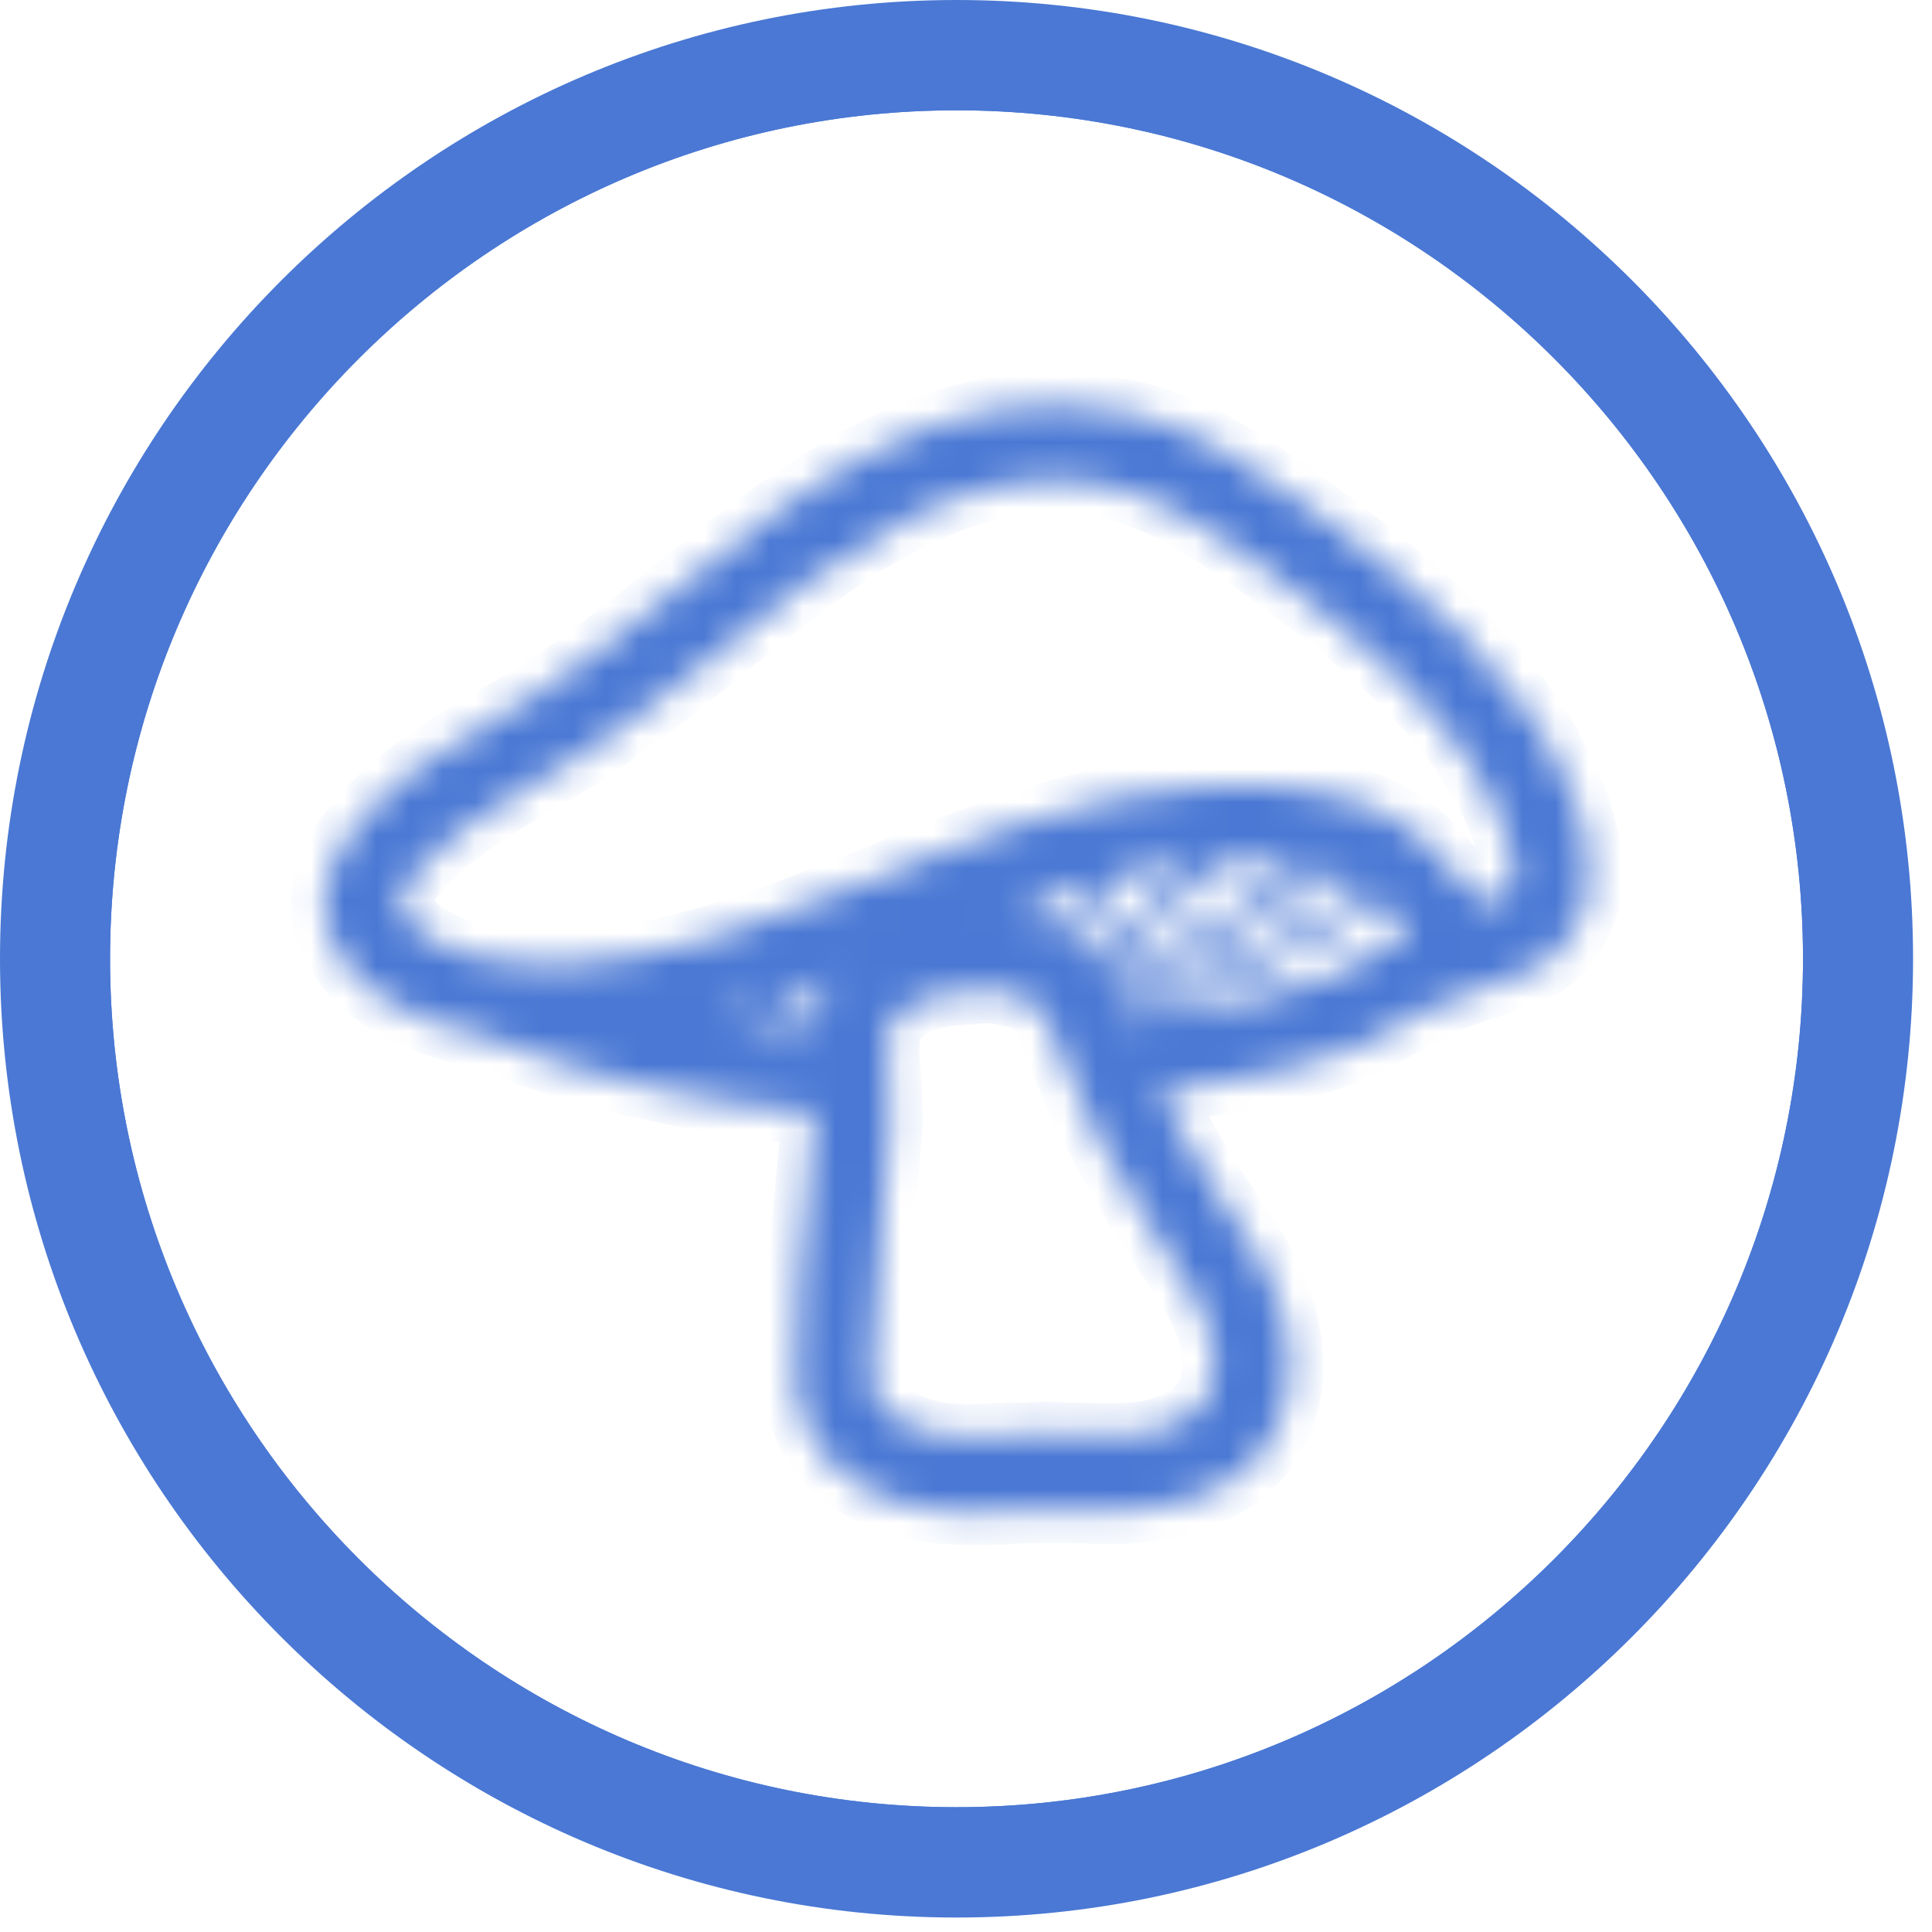
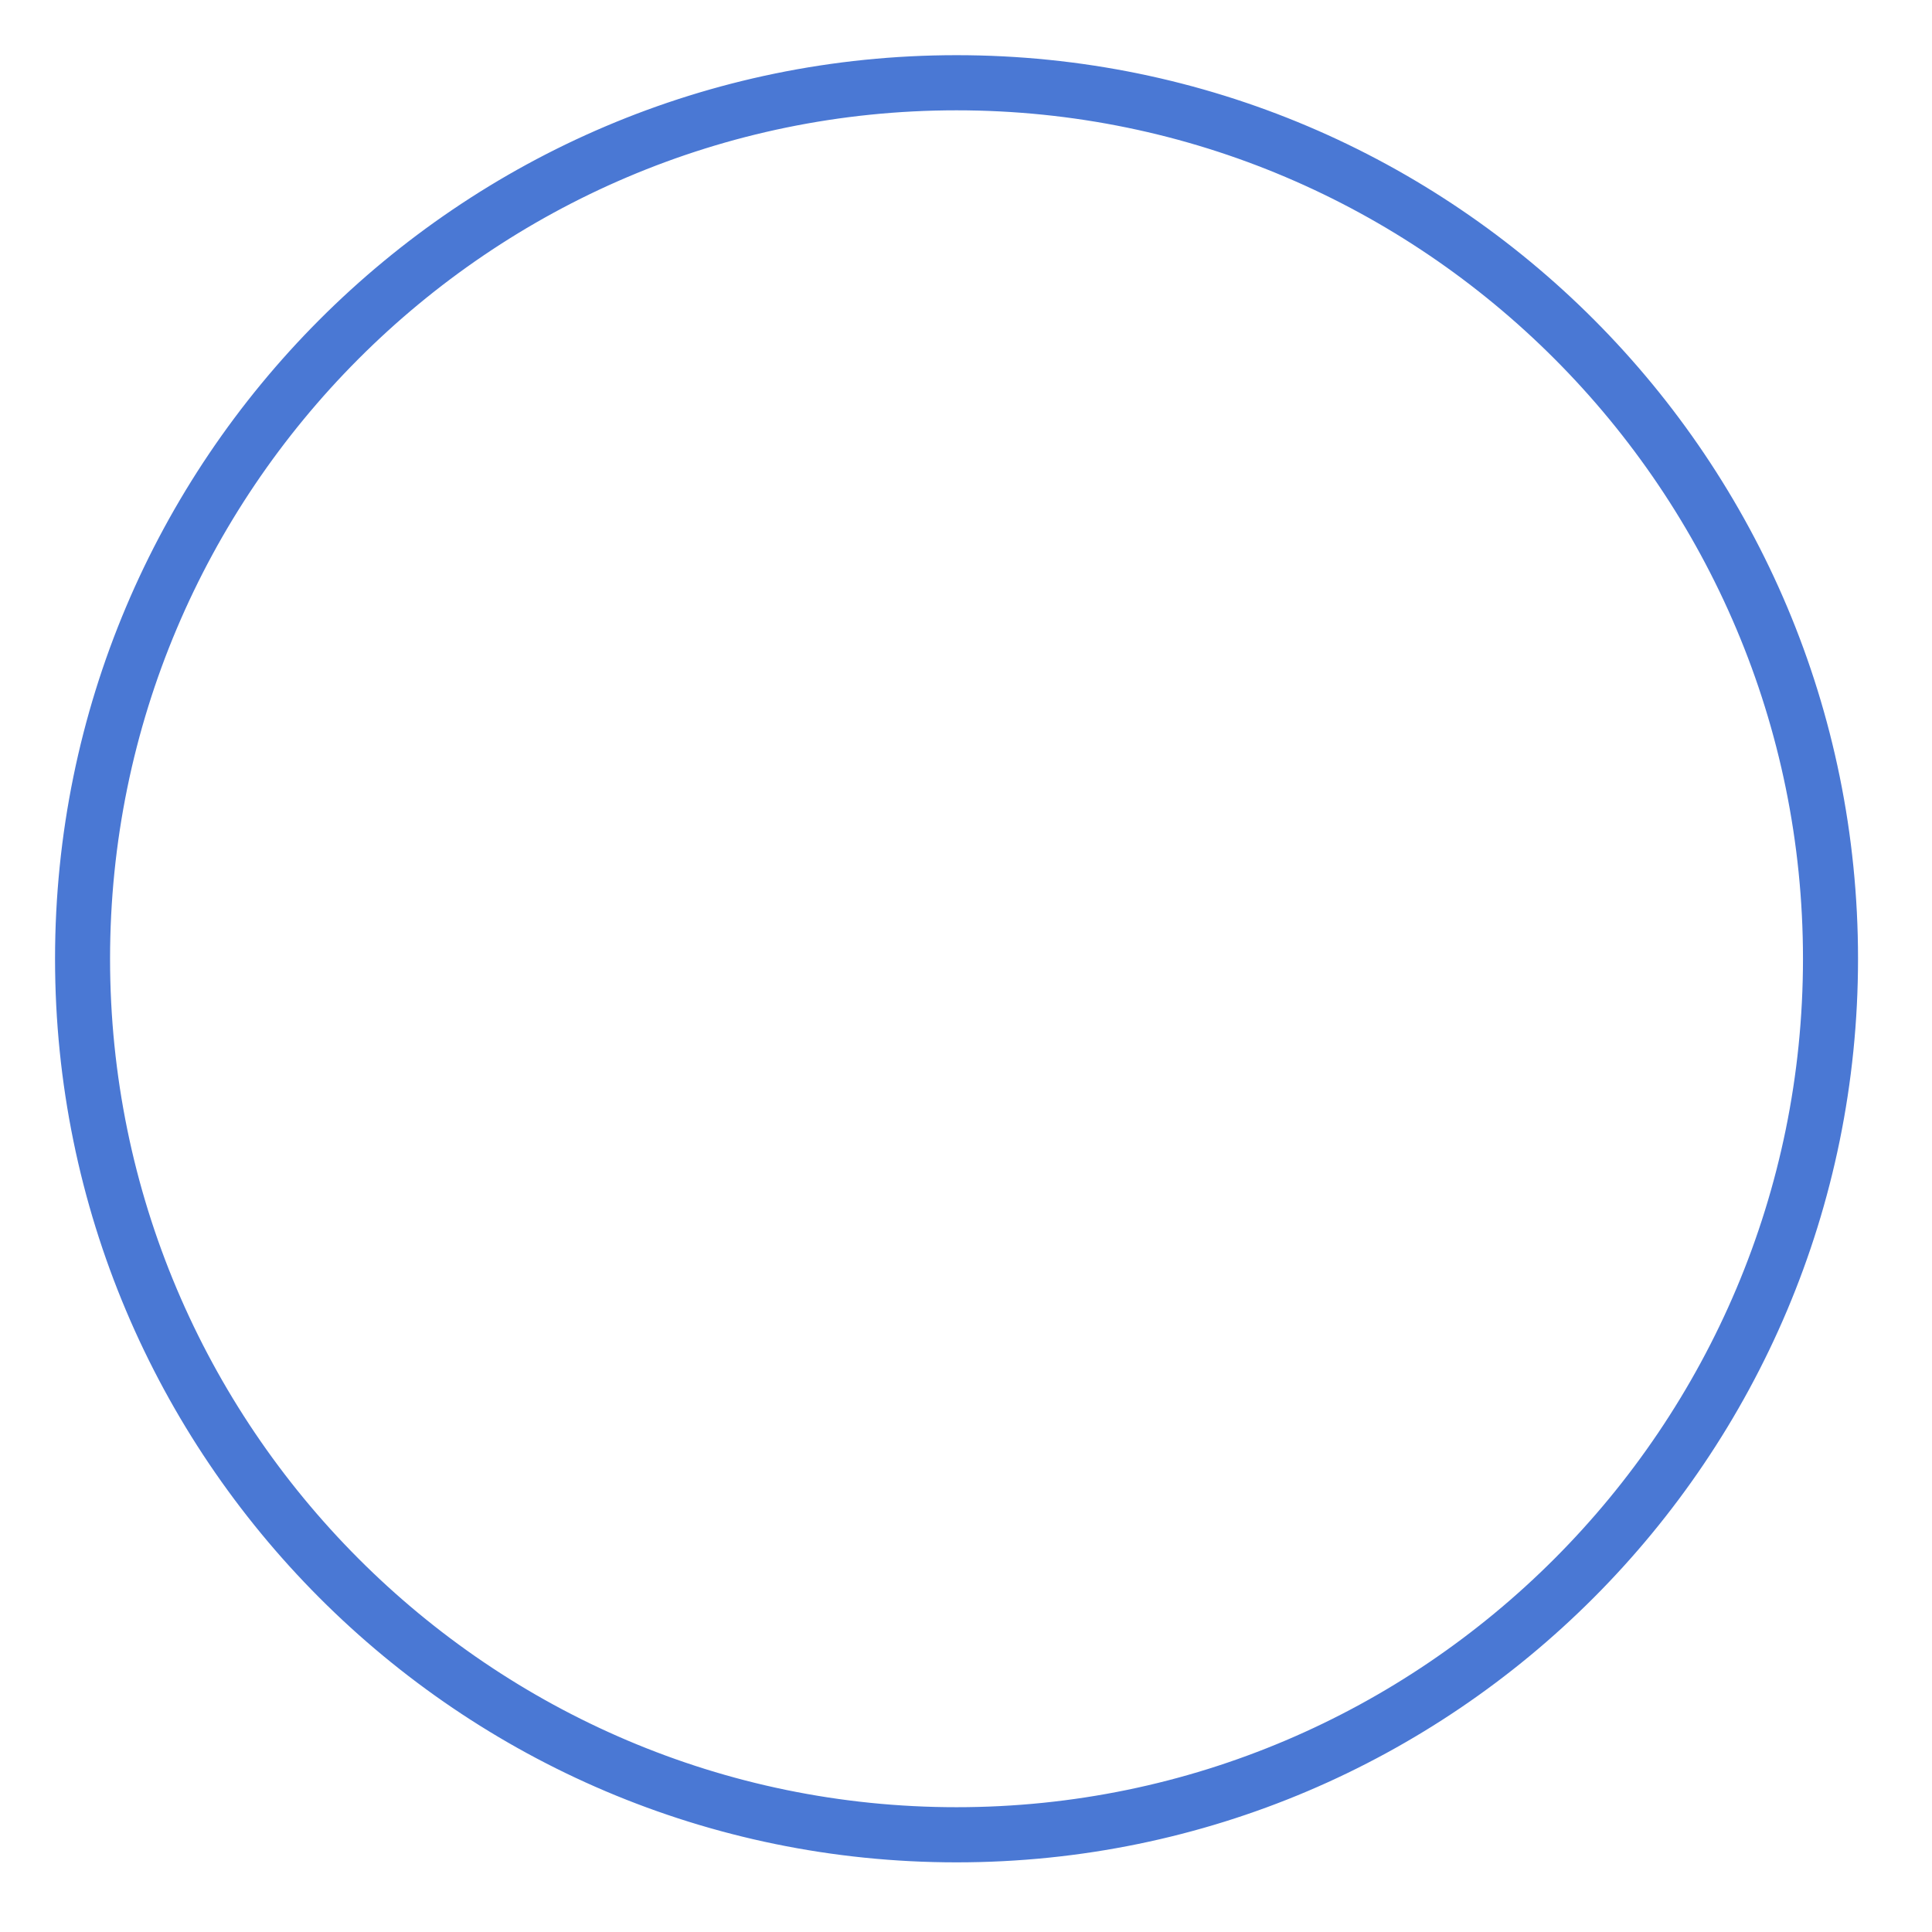
<svg xmlns="http://www.w3.org/2000/svg" width="59" height="59" viewBox="0 0 59 59" fill="none">
  <mask id="path-1-inside-1_7103_875" fill="white">
-     <path d="M48.136 24.562C46.657 20.62 43.195 17.857 40.069 15.566C38.254 14.252 36.472 13.005 34.287 12.567C28.741 11.456 24.371 14.993 20.505 18.127C18.992 19.34 17.581 20.485 16.135 21.361L15.261 21.867C13.648 22.81 11.967 23.787 10.757 25.371C10.185 26.112 9.916 26.819 9.883 27.561C9.883 28.639 10.521 29.683 11.664 30.458C12.538 31.031 13.58 31.435 14.79 31.637C14.824 31.671 14.858 31.705 14.925 31.705C17.816 32.884 21.648 33.726 24.841 33.962V34.4C24.774 35.142 24.707 35.883 24.64 36.658C24.471 38.208 24.303 39.791 24.337 41.307C24.303 41.779 24.27 42.318 24.404 42.891C24.707 44.407 26.119 45.654 27.934 46.024C28.942 46.226 29.917 46.193 30.858 46.159C31.194 46.125 31.53 46.125 31.867 46.125H32.842C33.615 46.159 34.388 46.193 35.194 46.058C36.203 45.923 37.077 45.586 37.783 45.081C38.153 44.811 38.489 44.474 38.724 44.07C39.497 42.925 39.632 41.341 39.06 39.757C38.69 38.713 38.119 37.837 37.548 36.995L37.245 36.557C36.505 35.411 35.9 34.367 35.396 33.356C35.934 33.221 36.505 33.12 37.111 33.053C38.556 32.817 40.035 32.581 41.447 31.974C41.985 31.739 42.523 31.435 43.027 31.132L43.665 30.795C44.237 30.492 45.044 30.222 45.783 29.986L46.422 29.751H46.455C46.758 29.65 47.027 29.515 47.262 29.346C47.901 28.875 48.338 28.134 48.506 27.291C48.674 26.247 48.371 25.236 48.136 24.562ZM24.774 31.637C24.774 31.637 24.572 31.604 24.471 31.604C23.665 31.469 22.925 31.233 22.152 30.93C22.354 30.863 22.555 30.795 22.757 30.728C23.396 31.031 24.102 31.267 24.808 31.368C24.774 31.469 24.774 31.536 24.774 31.637ZM24.909 30.829C24.471 30.728 24.035 30.627 23.598 30.458C24.203 30.256 24.774 30.054 25.346 29.852C25.144 30.155 25.009 30.492 24.909 30.829ZM35.632 38.275C36.136 39.05 36.64 39.757 36.909 40.532C37.211 41.408 37.178 42.251 36.808 42.79C36.472 43.295 35.766 43.666 34.892 43.801C34.253 43.868 33.615 43.868 32.909 43.834C32.539 43.834 32.203 43.801 31.833 43.801C31.497 43.834 31.127 43.834 30.791 43.834C29.917 43.868 29.144 43.935 28.404 43.767C27.665 43.598 26.791 43.127 26.656 42.419C26.589 42.15 26.656 41.813 26.656 41.341C26.656 39.892 26.791 38.376 26.959 36.86C27.026 36.085 27.093 35.31 27.161 34.569C27.194 34.03 27.161 33.524 27.127 32.985C27.026 31.772 27.026 31.233 27.564 30.863C27.598 30.863 27.631 30.795 27.698 30.762C28.136 30.492 28.741 30.323 29.581 30.29C29.884 30.256 30.253 30.222 30.589 30.29C31.732 30.492 31.9 30.795 32.371 32.143C33.01 33.895 33.984 35.748 35.363 37.837L35.665 38.275H35.632ZM30.152 27.965C30.152 27.965 30.32 27.898 30.421 27.864V27.965H30.152ZM30.993 28.032V27.662C30.993 27.662 31.093 27.628 31.161 27.594L31.06 28.032H30.993ZM33.783 29.751C33.783 29.751 33.648 29.582 33.581 29.481C33.816 29.313 34.085 29.144 34.321 28.976C35.363 28.167 36.371 27.325 37.312 26.415C37.346 26.381 37.413 26.314 37.447 26.28C38.254 26.28 39.06 26.314 39.867 26.449C37.951 27.797 35.934 28.908 33.783 29.751ZM40.64 26.651C41.044 26.752 41.413 26.921 41.682 27.123C40.405 27.965 39.094 28.774 37.682 29.346C37.111 29.549 36.505 29.751 35.9 29.919C35.329 30.088 34.724 30.29 34.153 30.492C34.119 30.425 34.085 30.357 34.052 30.256C36.405 29.346 38.59 28.134 40.64 26.651ZM33.211 29.043C33.211 29.043 32.942 28.841 32.808 28.74C33.346 28.1 33.85 27.426 34.253 26.685C35.026 26.516 35.766 26.415 36.539 26.348C35.497 27.325 34.388 28.235 33.211 29.043ZM32.304 28.437C32.102 28.336 31.867 28.235 31.631 28.167L31.799 27.392C32.337 27.19 32.909 27.055 33.447 26.887C33.11 27.426 32.741 27.965 32.304 28.437ZM42.59 28.774L41.917 29.144C41.447 29.414 41.01 29.65 40.539 29.852C39.396 30.357 38.119 30.559 36.774 30.762C36.001 30.896 35.228 31.031 34.455 31.2C34.455 31.132 34.388 31.098 34.388 31.031C34.926 30.829 35.497 30.627 36.069 30.458C36.674 30.29 37.279 30.088 37.884 29.886C39.396 29.279 40.775 28.403 42.119 27.527C42.254 27.662 42.388 27.83 42.523 27.965C42.691 28.167 42.859 28.369 43.06 28.538C42.892 28.605 42.724 28.672 42.59 28.774ZM45.783 27.561C45.548 27.594 45.178 27.426 44.808 27.089C44.607 26.887 44.438 26.685 44.27 26.483C43.934 26.078 43.565 25.674 43.161 25.371C42.422 24.798 41.514 24.394 40.27 24.191C36.102 23.416 31.934 24.764 28.001 26.314L26.858 26.786C23.631 28.066 20.337 29.38 16.976 29.481C15.295 29.515 13.95 29.212 12.942 28.538C12.505 28.235 12.202 27.83 12.202 27.561C12.202 27.358 12.337 27.089 12.572 26.752C13.009 26.213 13.513 25.741 14.085 25.337C14.79 24.798 15.564 24.36 16.404 23.855L17.312 23.315C18.892 22.372 20.438 21.125 21.95 19.912C25.581 16.948 29.346 13.915 33.816 14.825C35.531 15.195 37.111 16.274 38.724 17.419C41.682 19.609 44.708 22.001 45.951 25.371C46.22 26.044 46.287 26.516 46.22 26.921C46.22 27.224 45.985 27.493 45.783 27.561Z" />
-   </mask>
-   <path d="M48.136 24.562C46.657 20.62 43.195 17.857 40.069 15.566C38.254 14.252 36.472 13.005 34.287 12.567C28.741 11.456 24.371 14.993 20.505 18.127C18.992 19.34 17.581 20.485 16.135 21.361L15.261 21.867C13.648 22.81 11.967 23.787 10.757 25.371C10.185 26.112 9.916 26.819 9.883 27.561C9.883 28.639 10.521 29.683 11.664 30.458C12.538 31.031 13.58 31.435 14.79 31.637C14.824 31.671 14.858 31.705 14.925 31.705C17.816 32.884 21.648 33.726 24.841 33.962V34.4C24.774 35.142 24.707 35.883 24.64 36.658C24.471 38.208 24.303 39.791 24.337 41.307C24.303 41.779 24.27 42.318 24.404 42.891C24.707 44.407 26.119 45.654 27.934 46.024C28.942 46.226 29.917 46.193 30.858 46.159C31.194 46.125 31.53 46.125 31.867 46.125H32.842C33.615 46.159 34.388 46.193 35.194 46.058C36.203 45.923 37.077 45.586 37.783 45.081C38.153 44.811 38.489 44.474 38.724 44.07C39.497 42.925 39.632 41.341 39.06 39.757C38.69 38.713 38.119 37.837 37.548 36.995L37.245 36.557C36.505 35.411 35.9 34.367 35.396 33.356C35.934 33.221 36.505 33.12 37.111 33.053C38.556 32.817 40.035 32.581 41.447 31.974C41.985 31.739 42.523 31.435 43.027 31.132L43.665 30.795C44.237 30.492 45.044 30.222 45.783 29.986L46.422 29.751H46.455C46.758 29.65 47.027 29.515 47.262 29.346C47.901 28.875 48.338 28.134 48.506 27.291C48.674 26.247 48.371 25.236 48.136 24.562ZM24.774 31.637C24.774 31.637 24.572 31.604 24.471 31.604C23.665 31.469 22.925 31.233 22.152 30.93C22.354 30.863 22.555 30.795 22.757 30.728C23.396 31.031 24.102 31.267 24.808 31.368C24.774 31.469 24.774 31.536 24.774 31.637ZM24.909 30.829C24.471 30.728 24.035 30.627 23.598 30.458C24.203 30.256 24.774 30.054 25.346 29.852C25.144 30.155 25.009 30.492 24.909 30.829ZM35.632 38.275C36.136 39.05 36.64 39.757 36.909 40.532C37.211 41.408 37.178 42.251 36.808 42.79C36.472 43.295 35.766 43.666 34.892 43.801C34.253 43.868 33.615 43.868 32.909 43.834C32.539 43.834 32.203 43.801 31.833 43.801C31.497 43.834 31.127 43.834 30.791 43.834C29.917 43.868 29.144 43.935 28.404 43.767C27.665 43.598 26.791 43.127 26.656 42.419C26.589 42.15 26.656 41.813 26.656 41.341C26.656 39.892 26.791 38.376 26.959 36.86C27.026 36.085 27.093 35.31 27.161 34.569C27.194 34.03 27.161 33.524 27.127 32.985C27.026 31.772 27.026 31.233 27.564 30.863C27.598 30.863 27.631 30.795 27.698 30.762C28.136 30.492 28.741 30.323 29.581 30.29C29.884 30.256 30.253 30.222 30.589 30.29C31.732 30.492 31.9 30.795 32.371 32.143C33.01 33.895 33.984 35.748 35.363 37.837L35.665 38.275H35.632ZM30.152 27.965C30.152 27.965 30.32 27.898 30.421 27.864V27.965H30.152ZM30.993 28.032V27.662C30.993 27.662 31.093 27.628 31.161 27.594L31.06 28.032H30.993ZM33.783 29.751C33.783 29.751 33.648 29.582 33.581 29.481C33.816 29.313 34.085 29.144 34.321 28.976C35.363 28.167 36.371 27.325 37.312 26.415C37.346 26.381 37.413 26.314 37.447 26.28C38.254 26.28 39.06 26.314 39.867 26.449C37.951 27.797 35.934 28.908 33.783 29.751ZM40.64 26.651C41.044 26.752 41.413 26.921 41.682 27.123C40.405 27.965 39.094 28.774 37.682 29.346C37.111 29.549 36.505 29.751 35.9 29.919C35.329 30.088 34.724 30.29 34.153 30.492C34.119 30.425 34.085 30.357 34.052 30.256C36.405 29.346 38.59 28.134 40.64 26.651ZM33.211 29.043C33.211 29.043 32.942 28.841 32.808 28.74C33.346 28.1 33.85 27.426 34.253 26.685C35.026 26.516 35.766 26.415 36.539 26.348C35.497 27.325 34.388 28.235 33.211 29.043ZM32.304 28.437C32.102 28.336 31.867 28.235 31.631 28.167L31.799 27.392C32.337 27.19 32.909 27.055 33.447 26.887C33.11 27.426 32.741 27.965 32.304 28.437ZM42.59 28.774L41.917 29.144C41.447 29.414 41.01 29.65 40.539 29.852C39.396 30.357 38.119 30.559 36.774 30.762C36.001 30.896 35.228 31.031 34.455 31.2C34.455 31.132 34.388 31.098 34.388 31.031C34.926 30.829 35.497 30.627 36.069 30.458C36.674 30.29 37.279 30.088 37.884 29.886C39.396 29.279 40.775 28.403 42.119 27.527C42.254 27.662 42.388 27.83 42.523 27.965C42.691 28.167 42.859 28.369 43.06 28.538C42.892 28.605 42.724 28.672 42.59 28.774ZM45.783 27.561C45.548 27.594 45.178 27.426 44.808 27.089C44.607 26.887 44.438 26.685 44.27 26.483C43.934 26.078 43.565 25.674 43.161 25.371C42.422 24.798 41.514 24.394 40.27 24.191C36.102 23.416 31.934 24.764 28.001 26.314L26.858 26.786C23.631 28.066 20.337 29.38 16.976 29.481C15.295 29.515 13.95 29.212 12.942 28.538C12.505 28.235 12.202 27.83 12.202 27.561C12.202 27.358 12.337 27.089 12.572 26.752C13.009 26.213 13.513 25.741 14.085 25.337C14.79 24.798 15.564 24.36 16.404 23.855L17.312 23.315C18.892 22.372 20.438 21.125 21.95 19.912C25.581 16.948 29.346 13.915 33.816 14.825C35.531 15.195 37.111 16.274 38.724 17.419C41.682 19.609 44.708 22.001 45.951 25.371C46.22 26.044 46.287 26.516 46.22 26.921C46.22 27.224 45.985 27.493 45.783 27.561Z" fill="#4A78D4" stroke="#4A78D4" stroke-width="2" mask="url(#path-1-inside-1_7103_875)" />
+     </mask>
  <path d="M2.181 29.279C2.181 14.325 14.294 2.185 29.211 2.185C44.161 2.185 56.241 14.325 56.241 29.279C56.241 44.233 44.127 56.373 29.211 56.373C14.294 56.373 2.181 44.233 2.181 29.279ZM2.861 29.279C2.861 43.84 14.681 55.689 29.211 55.689C43.741 55.689 55.56 43.84 55.56 29.279C55.56 14.718 43.741 2.869 29.211 2.869C14.681 2.869 2.861 14.718 2.861 29.279Z" fill="#4A78D4" stroke="#4A78D4" />
-   <path d="M0.5 29.279C0.5 13.415 13.387 0.5 29.211 0.5C45.068 0.5 57.922 13.415 57.922 29.279C57.922 45.143 45.035 58.058 29.211 58.058C13.387 58.058 0.5 45.143 0.5 29.279ZM2.861 29.279C2.861 43.84 14.681 55.689 29.211 55.689C43.741 55.689 55.561 43.84 55.561 29.279C55.561 14.718 43.741 2.869 29.211 2.869C14.681 2.869 2.861 14.718 2.861 29.279Z" fill="#4A78D4" stroke="#4A78D4" />
</svg>